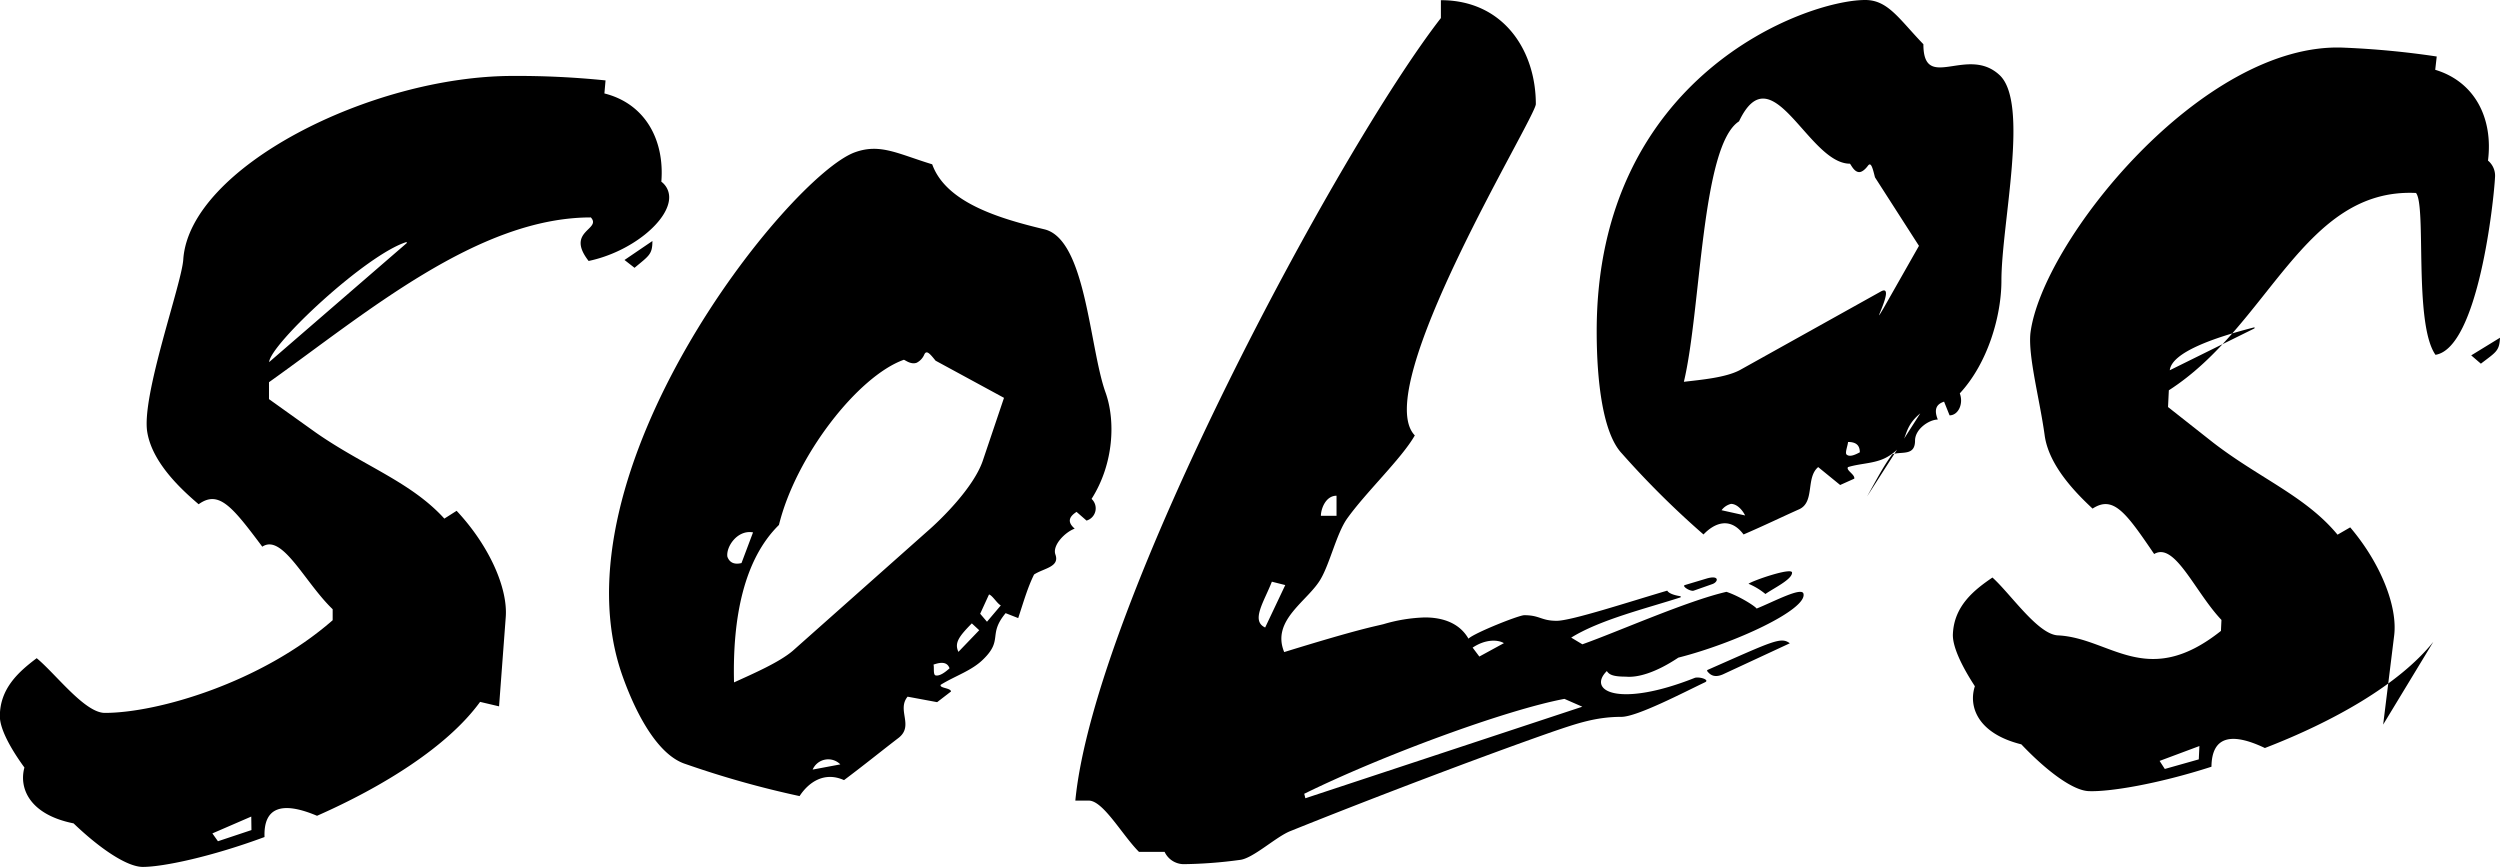
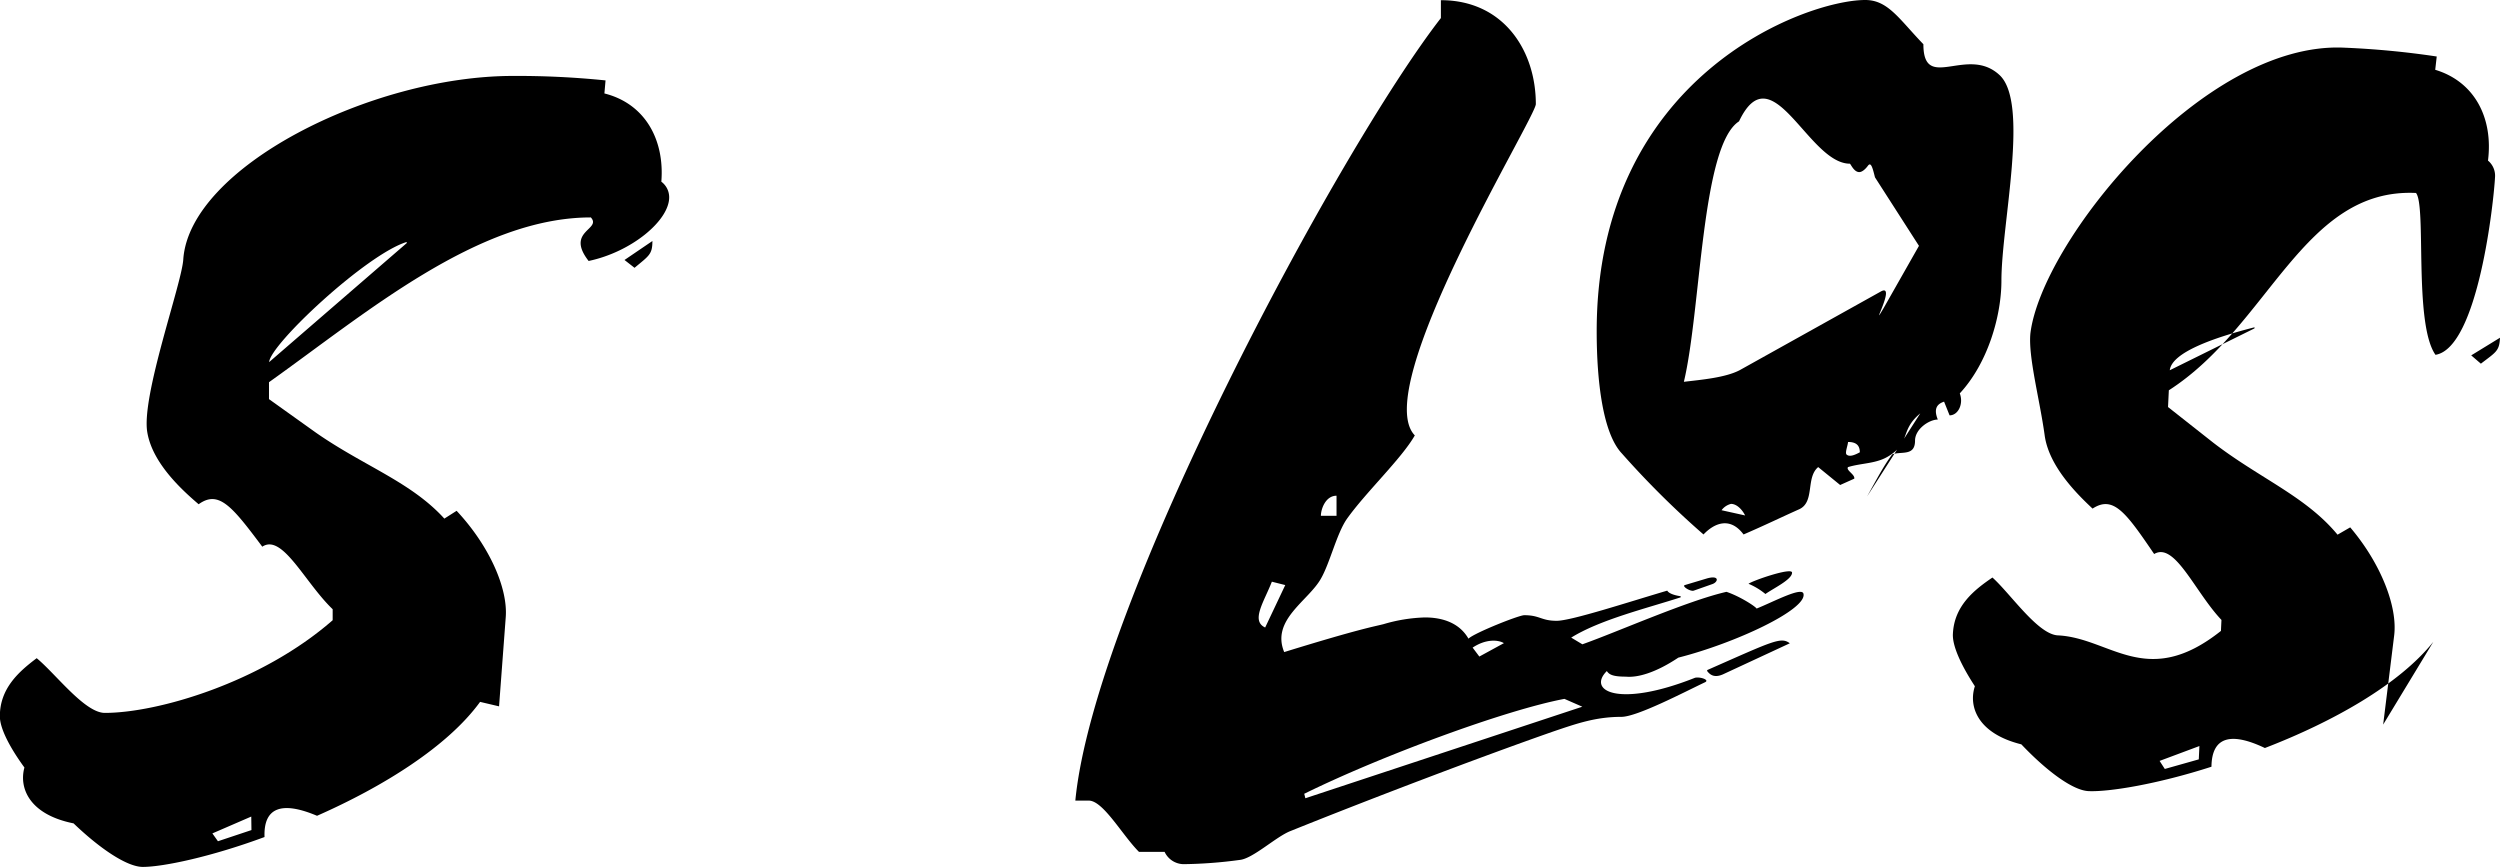
<svg xmlns="http://www.w3.org/2000/svg" viewBox="0 0 682.74 236.75">
  <g id="Layer_2" data-name="Layer 2">
    <g id="Layer_1-2" data-name="Layer 1">
      <path d="M165.06,25.52c11,2.75,16.47,12.51,15.55,24.1a5.31,5.31,0,0,1,2.14,4.27c0,6.4-10.37,14.94-22,17.38-6.41-8.23,3.66-8.54.61-11.89-30.81,0-61.36,26.1-87.9,45V109l12.81,9.15c13.12,9.15,25.93,13.42,35.08,23.48l3.35-2.13c8.85,9.45,14,21,13.42,29l-1.83,24.4-5.18-1.22c-8.85,12.2-26.54,23.18-44.53,31.11-9.46-4-14.64-2.44-14.34,5.8C57.64,234,44.53,236.75,39,236.75c-4.27,0-11.59-4.88-18.91-11.89-12.2-2.44-14.94-9.76-13.42-15.25-4-5.49-6.71-10.68-6.71-14,0-7.63,5.19-12.2,10.06-15.86,5.19,4.27,13.12,14.94,18.61,14.94,14.33,0,42.7-8.23,62.22-25.31v-3c-7.63-7.32-13.73-20.74-19.22-17.08-8.23-11-11.89-15.56-17.38-11.59-4.27-3.66-12.51-11-14-19.52-1.83-9.76,9.51-41,9.81-47.45,1.83-25,51.24-50,90-50a235.64,235.64,0,0,1,25.31,1.22ZM68.62,223,58,227.6l1.52,2.14,9.15-3.05ZM111.07,66.08C100.09,69.44,73.81,94,73.5,98.89l37.57-32.5ZM170.55,71l7.62-5.18c0,3.66-.91,4-4.88,7.32Z" />
-       <path d="M298.1,136.25a3.49,3.49,0,0,1-1.37,5.92L294,139.79c-1.74,1.14-2.84,2.57-.5,4.58-2.62.94-6.17,4.54-5.27,7.07,1.24,3.43-3.22,3.74-5.83,5.46-1.72,3.46-2.79,7.21-4.33,11.9l-3.44-1.35c-4.88,5.89-.64,7.21-6,12.5-3.15,3.2-7.76,4.6-11.72,7.06-.47.94,2.72.83,2.81,1.83l-3.79,2.92-8.07-1.5c-3,3.66,1.77,7.9-2.42,11.22-5.06,3.88-9,7.11-14.94,11.57-5.44-2.44-9.71.64-12.14,4.36a260.93,260.93,0,0,1-31.11-8.75c-7.28-2.3-13.22-12.84-17.17-23.84-20-55.69,45.56-136.83,63.42-143.24,6.91-2.48,11.72.44,21.08,3.29,3.79,10.54,18.5,14.83,30.57,17.74,11.43,2.62,12.33,32.21,16.77,44.58C304.63,114.75,304.28,126.52,298.1,136.25ZM255.5,98.5c-1.45-1.8-2.43-3-3.05-1.75a4.47,4.47,0,0,1-2.12,2.32c-1.67.6-3.28-.89-3.52-.81-12.62,4.54-29.51,26.39-34.08,45.1-9.54,9.38-12.71,25.27-12.27,43,5.31-2.42,12.29-5.45,16-8.59l36.7-32.59c4.1-3.54,12.62-12,15.17-19.16l5.86-17.37Zm-49.85,46.89c-4.31-.78-7.44,4-7,6.66.5,1.37,1.62,2.26,3.85,1.72Zm23.84,63.36a4.64,4.64,0,0,0-7.56,1.42Zm25.44-27.24c.24.68-.13,2.63.51,2.92,1.2.34,2.86-1,3.88-1.92C258.75,180.91,257.31,180.65,254.93,181.51Zm10.47-11.27c-3.55,3.6-4.8,5.35-3.66,7.78l5.68-5.91Zm4.69-7.89-2.41,5.26,1.86,2.18,3.78-4.46C272.36,164.9,271,162.55,270.09,162.35Z" />
      <path d="M458.34,179.6c-6.4,4.27-11.28,5.49-14.33,5.19-3.66,0-4.58-.61-5.19-1.53-5.49,5.49,3.36,10.07,24.1,1.83,1.52-.3,4,.61,2.74,1.22-5.79,2.75-18.6,9.46-22.87,9.46-7,0-12.2,1.83-18.61,4-19.21,6.71-49.71,18.3-71.67,27.15-4,1.52-10.37,7.62-14,7.93A123.39,123.39,0,0,1,323.23,236a5.8,5.8,0,0,1-5.18-3.36h-7c-4.57-4.57-9.76-14-13.72-14h-3.66c5.18-53.68,72.08-178,99.83-213.71V.05c17.08,0,25.93,13.73,25.93,28.37,0,3.66-45.55,77.58-33.05,90.49-3.66,6.4-13.42,15.55-18.6,22.87-2.74,4-4.57,11.9-7,16.17-3.36,6.1-13.73,11.28-10.07,20.13,20.74-6.41,24.7-7,27.14-7.63a43.93,43.93,0,0,1,11.29-1.83c4.88,0,9.45,1.53,11.89,5.8,1.53-1.53,13.73-6.41,15.25-6.41,4.27,0,4.58,1.53,8.85,1.53,4,0,19.82-5.19,30.19-8.24.31.61,1.53,1.22,3.66,1.53v.3c-9.45,3.05-22,6.1-29.89,11l3.05,1.83c9.46-3.35,28.67-11.89,39.35-14.33,3.66,1.22,7.93,4,8.23,4.57,4.58-1.83,12.51-6.1,12.81-4C493.42,166.49,473.9,175.64,458.34,179.6Zm-111-20.74c-2.14,5.49-5.8,10.68-1.83,12.51L351,159.78Zm79.9,32c-16.16,3.05-50,15.55-71.06,25.92l.31,1.22,75.63-25ZM365,135.38c-3,0-4.27,3.66-4.27,5.49H365Zm39,43.92,6.71-3.66c-1.52-.92-4.88-1.22-8.54,1.22Zm58.56-18c-.91.31-3.35-1.22-2.44-1.52l6.1-1.83c3.36-.92,3.05.91,1.53,1.52Zm7.93,22.88c-2.13.91-3.35.3-4.27-.92V183c18-7.93,20.13-9.15,22.57-7.32Zm11.59-22a18.21,18.21,0,0,0-4.57-2.75c1.22-.91,11.89-4.57,11.89-3.05C489.45,158.25,484.27,160.69,482.13,162.22Z" />
      <path d="M535.21,107.43c1.08,2.87-.43,6-2.79,6l-1.5-3.74c-1.71.57-3,1.72-1.71,4.89-2.36,0-6.22,2.58-6.22,5.75,0,4.31-3.65,2.87-6.22,3.74-2.36,3.16-4.29,6.9-6.87,11.5l14.52-22.68c-5.58,4.6-2.57,7.77-8.36,11.5-3.44,2.3-7.51,2-11.37,3.17-.65.86,1.93,2,1.71,3.16l-3.86,1.73-6-4.89c-3.44,2.87-.86,9.49-5.15,11.5-5.15,2.3-9.23,4.31-15.23,6.9-3.65-4.89-7.94-3.16-10.94,0a242.22,242.22,0,0,1-22.31-22.14c-5.15-5.46-6.86-19.55-6.86-33.36C436.05,20.63,493.3,0,509.39,0c6.22,0,9.23,5.18,15.88,12.08,0,13.22,11.91.29,20.71,8.34,8.36,7.48.6,40.71.6,56.24C546.58,86.15,542.94,99.09,535.21,107.43Zm-23.16-59c-.65-2.59-1.08-4.31-1.93-3.16S508.4,47,507.76,47c-1.5,0-2.36-2.3-2.58-2.3-11.37,0-21.25-30.54-30.26-11.56-10.3,6.61-10.34,51.29-15.06,71.13,4.93-.58,11.36-1.15,15.23-3.17L513.7,79.58c4.29-2.3-3.37,11.46.71,4.56l9.65-17Zm-35.46,92.34c-.86-1.72-2.36-3.16-3.86-3.16a4.58,4.58,0,0,0-2.58,1.73Zm28.1-20.12c0,.86-.86,2.87-.43,3.45.86.86,2.57,0,3.65-.58C507.91,121.56,506.83,120.7,504.69,120.7Z" />
      <path d="M665.05,19.06c10.84,3.26,15.87,13.27,14.41,24.8a5.35,5.35,0,0,1,1.93,4.37c-.3,6.39-4.58,46.78-16.27,48.67-6-8.53-2.43-40.7-5.32-44.2C629,51.25,619.69,89,592.3,106.59l-.22,4.57,12.37,9.75c12.66,9.75,25.26,14.62,33.92,25.11l3.46-2c8.38,9.86,13,21.68,12,29.58l-3,24.28,13.7-22.6c-9.41,11.77-27.6,21.91-46,29-9.25-4.41-14.5-3.13-14.59,5.11-14.88,4.8-28.11,6.92-33.59,6.66-4.27-.2-11.35-5.42-18.33-12.77-12.07-3-14.47-10.45-12.69-15.87-3.7-5.67-6.2-11-6-14.33.36-7.61,5.76-11.94,10.8-15.36,5,4.51,12.4,15.54,17.88,15.8,14.32.68,24.22,14.92,44.52-1.22l.14-3c-7.27-7.67-12.73-21.37-18.38-18-7.71-11.35-11.15-16.1-16.82-12.4-4.1-3.85-12-11.55-13.1-20.15-1.37-9.84-4.49-21.28-3.88-27.67,3-24.89,47.05-79.89,85.74-78.06a235.3,235.3,0,0,1,25.23,2.41Zm-64.4,184.68-10.87,4.06L591.2,210l9.28-2.62ZM615.7,89.38c-11.12,2.83-22.61,6.87-23.14,11.73l23.13-11.43Zm59.18,7.67,7.86-4.82c-.17,3.66-1.1,3.92-5.22,7.09Z" />
    </g>
  </g>
</svg>